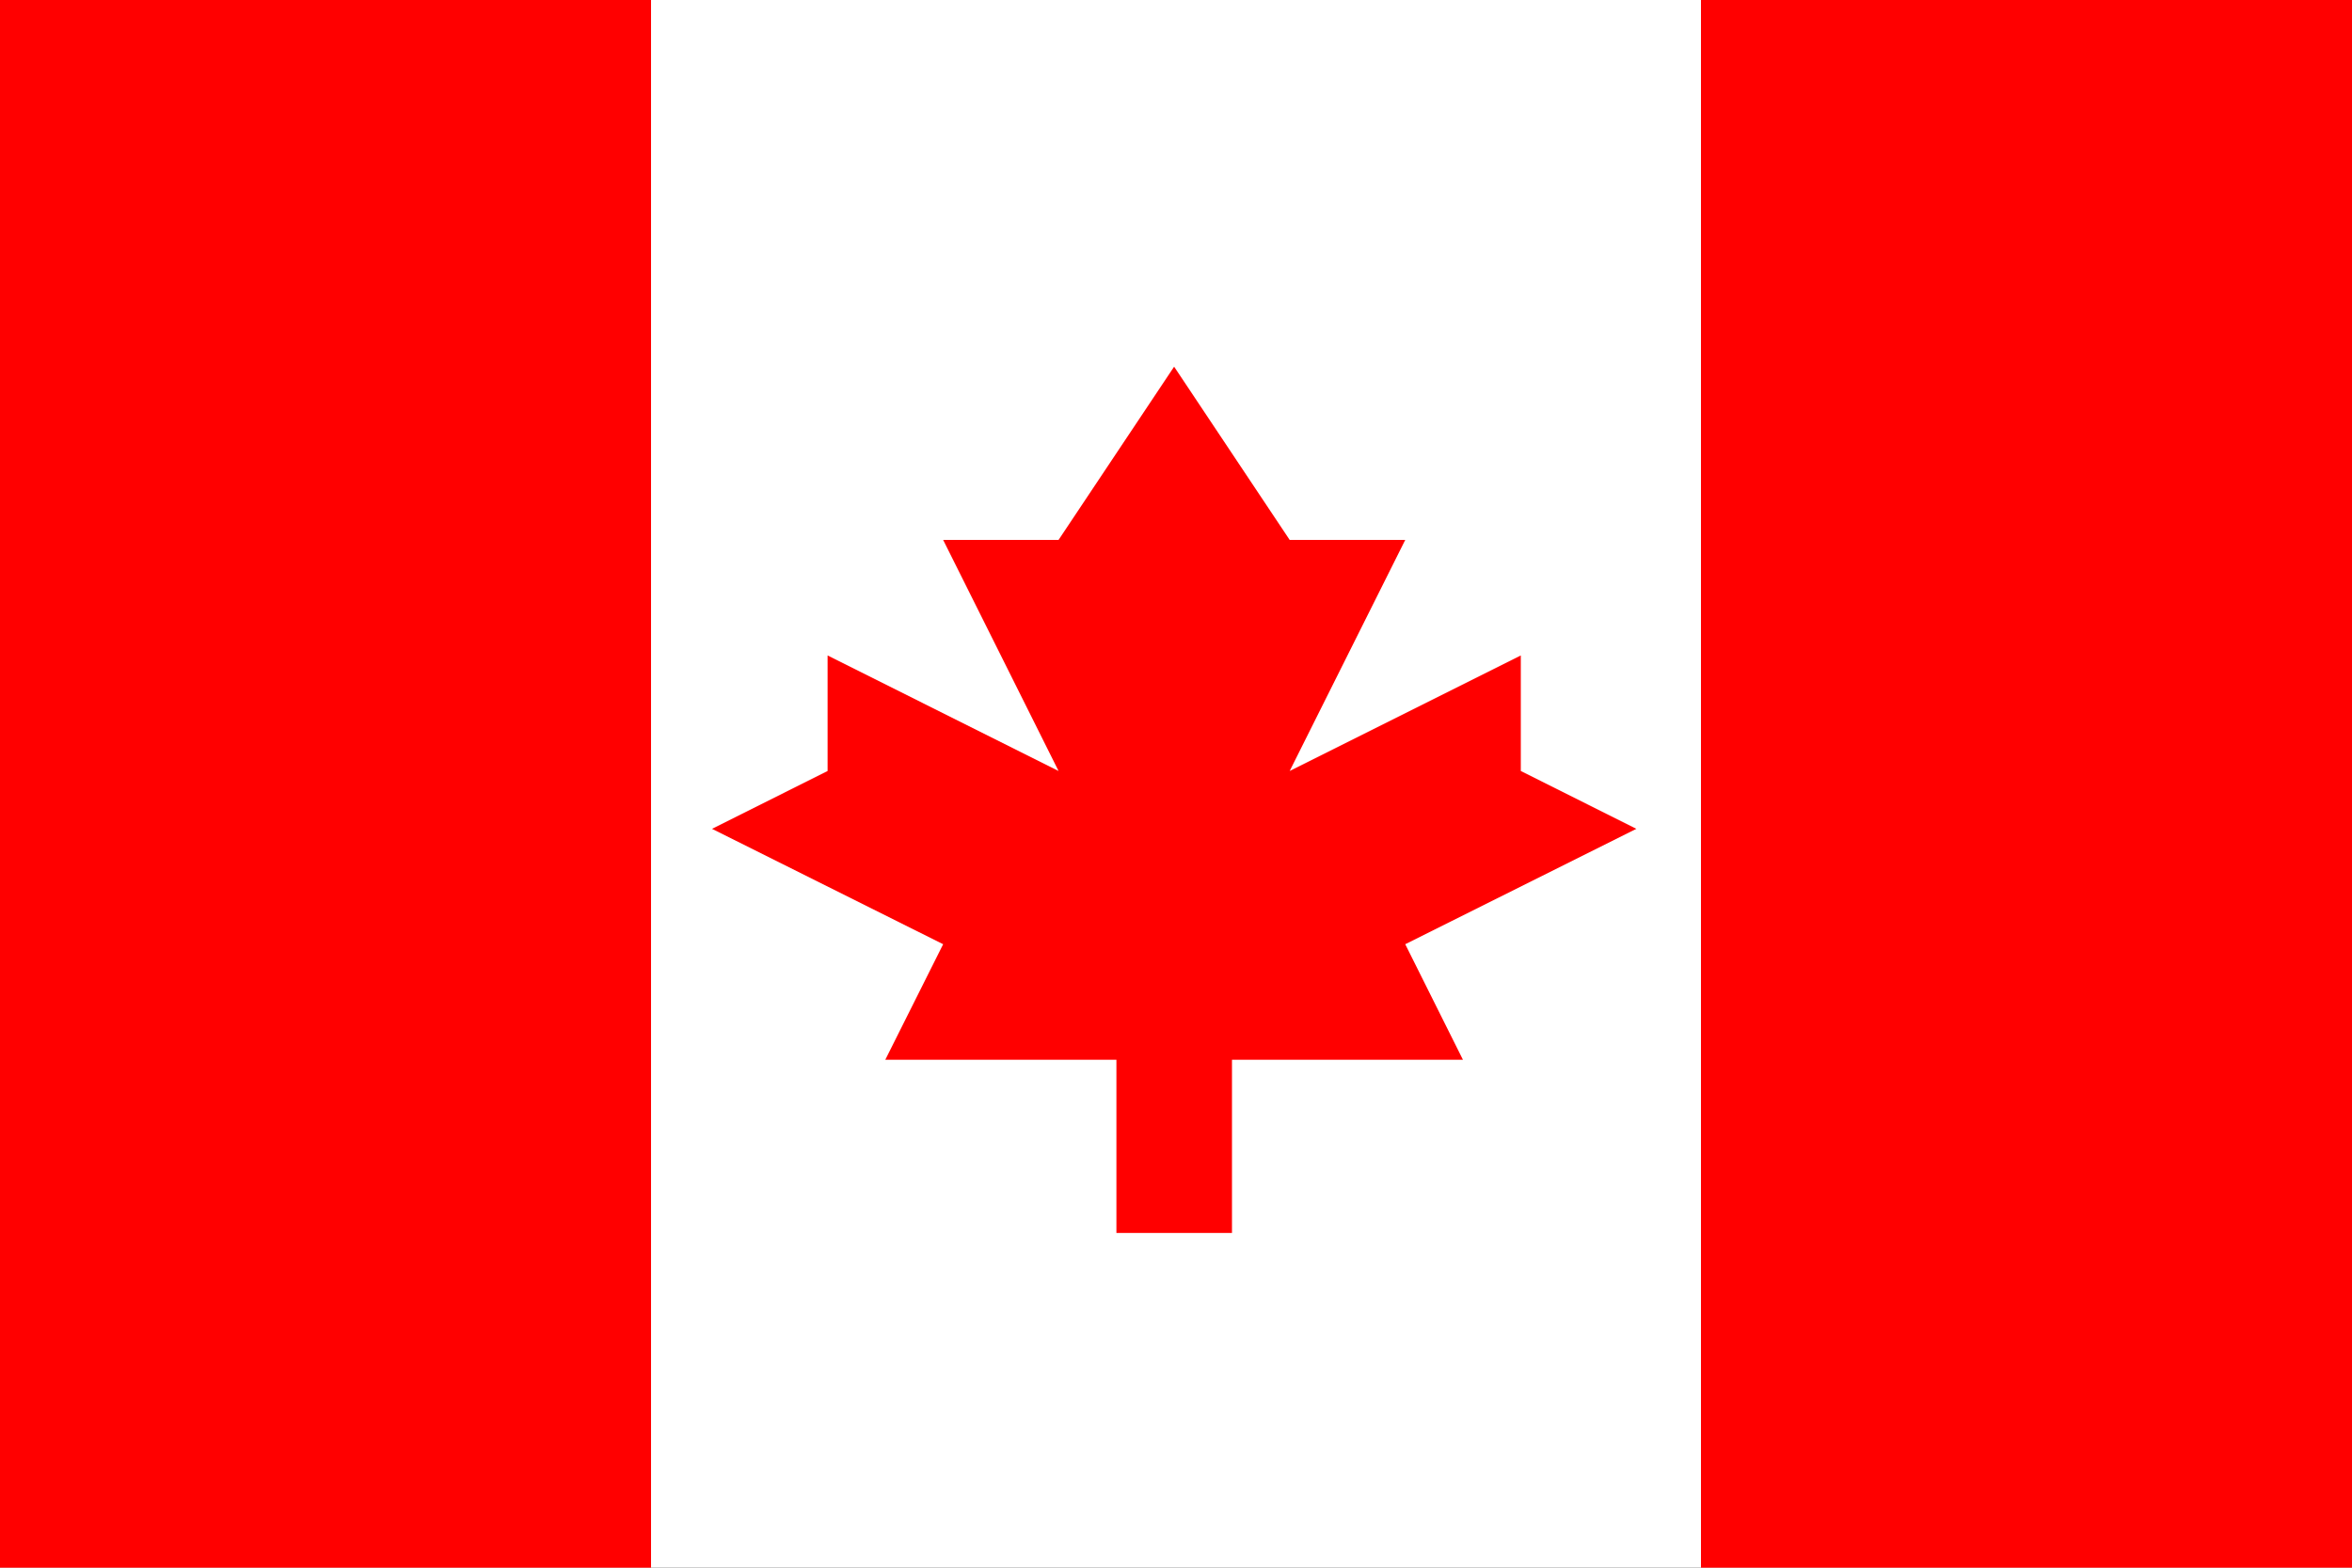
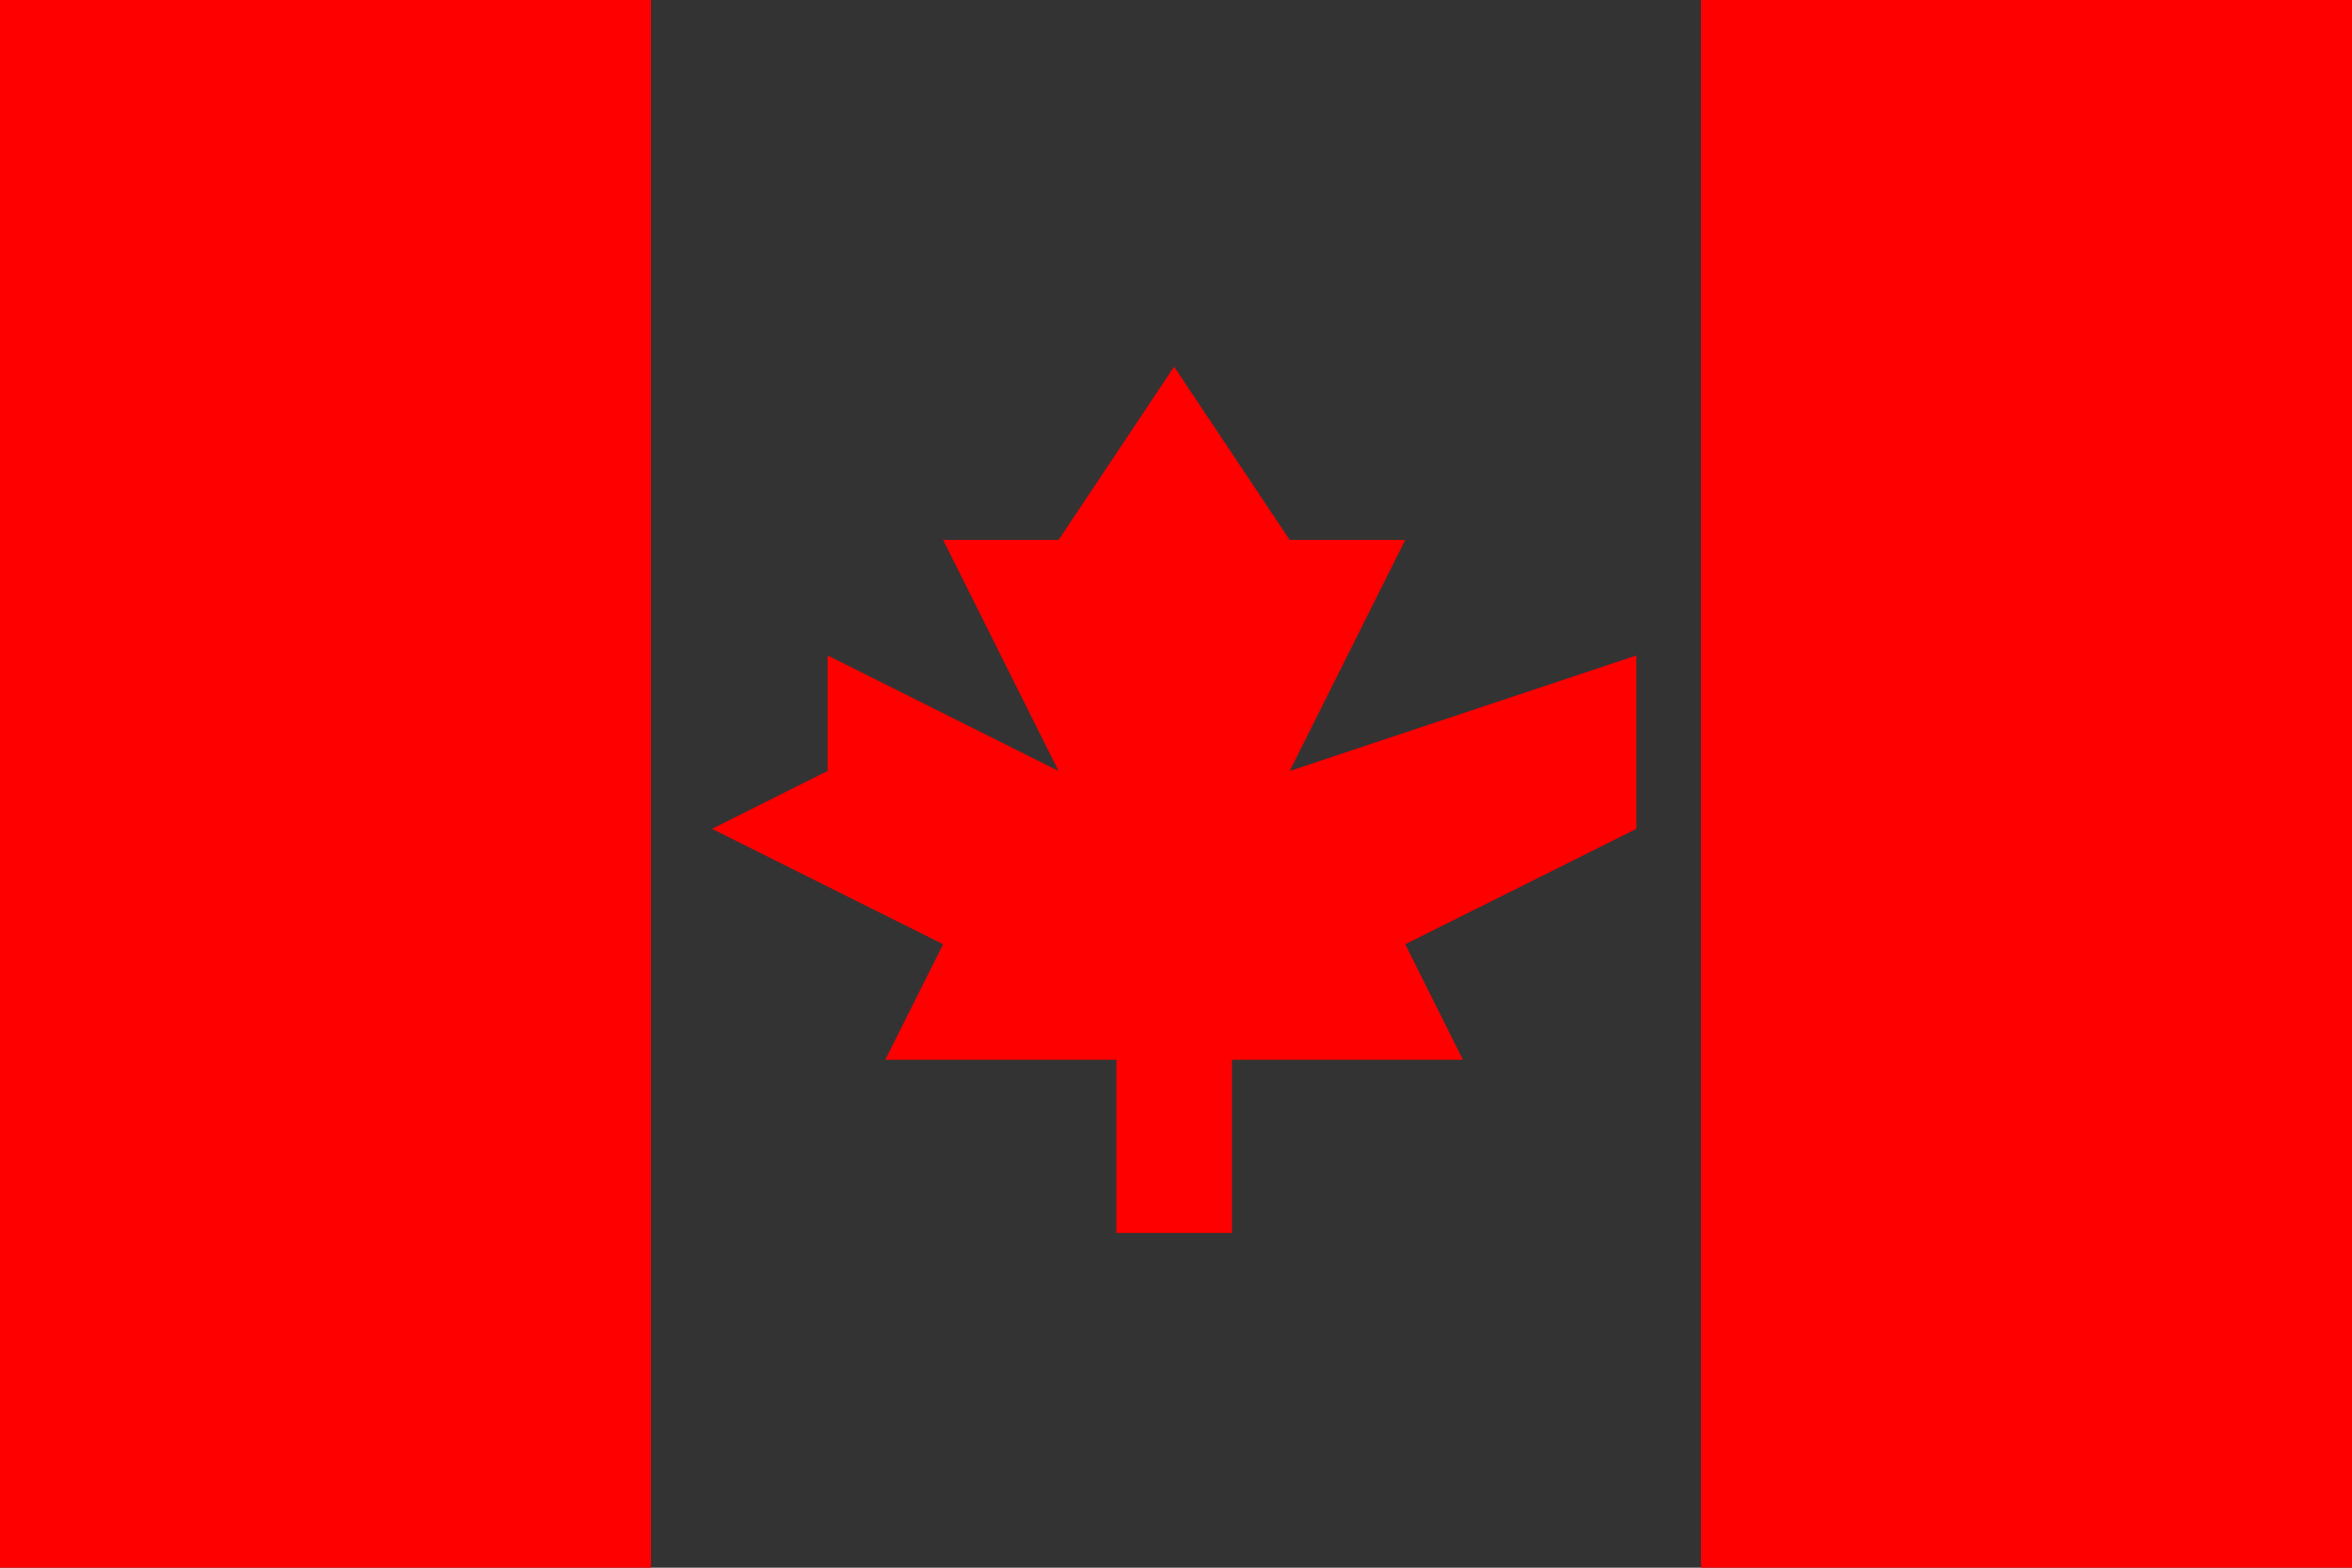
<svg xmlns="http://www.w3.org/2000/svg" width="15" height="10" viewBox="0 0 15 10" fill="none">
  <rect x="0" y="0" width="15" height="10" fill="#333333" stroke="none" />
  <g clip-path="url(#clip0_12_11974)">
-     <path d="M0 0H15V10H0V0Z" fill="white" />
-     <path d="M0 0H4.152V10H0V0ZM10.848 0H15V10H10.848V0ZM8.962 6.023L10.436 5.287L9.699 4.918V4.181L8.225 4.918L8.962 3.444H8.225L7.488 2.339L6.751 3.444H6.015L6.751 4.918L5.278 4.181V4.918L4.541 5.287L6.015 6.023L5.646 6.76H7.12V7.865H7.857V6.76H9.33L8.962 6.023Z" fill="#FF0000" />
+     <path d="M0 0H4.152V10H0V0ZM10.848 0H15V10H10.848V0ZM8.962 6.023L10.436 5.287V4.181L8.225 4.918L8.962 3.444H8.225L7.488 2.339L6.751 3.444H6.015L6.751 4.918L5.278 4.181V4.918L4.541 5.287L6.015 6.023L5.646 6.76H7.12V7.865H7.857V6.76H9.33L8.962 6.023Z" fill="#FF0000" />
  </g>
  <defs>
    <clipPath id="clip0_12_11974">
      <rect width="15" height="10" fill="white" />
    </clipPath>
  </defs>
</svg>